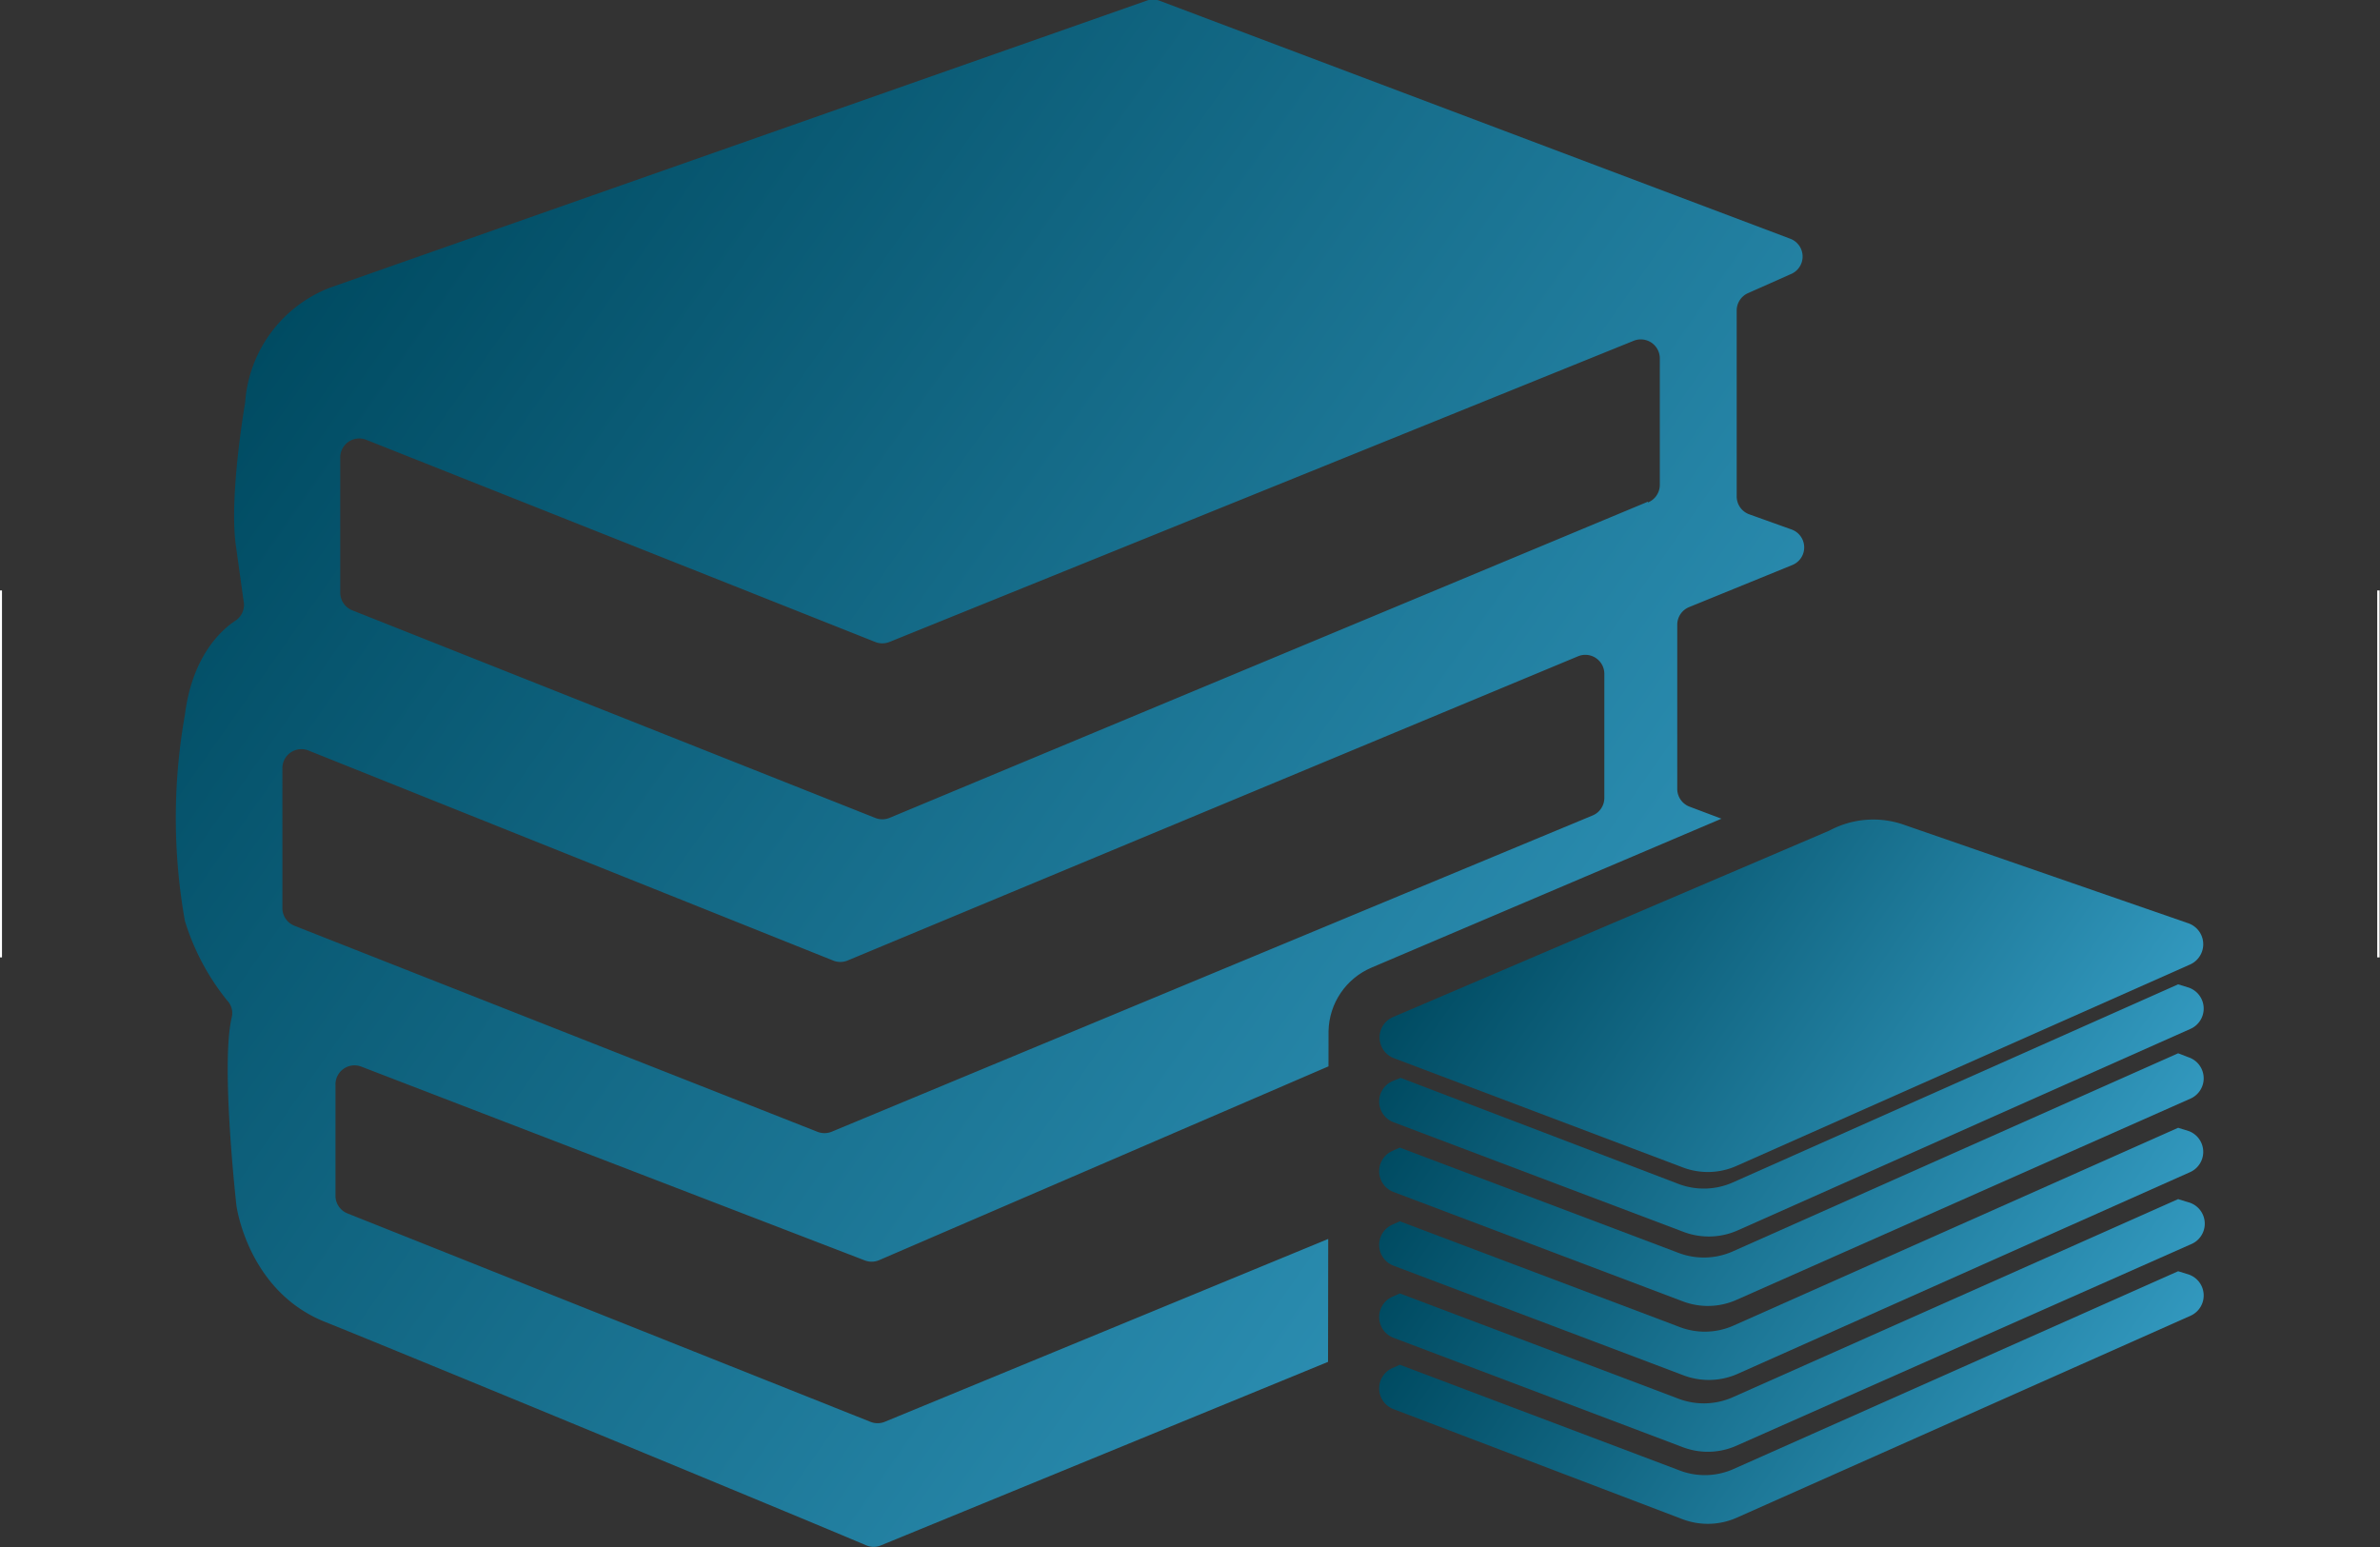
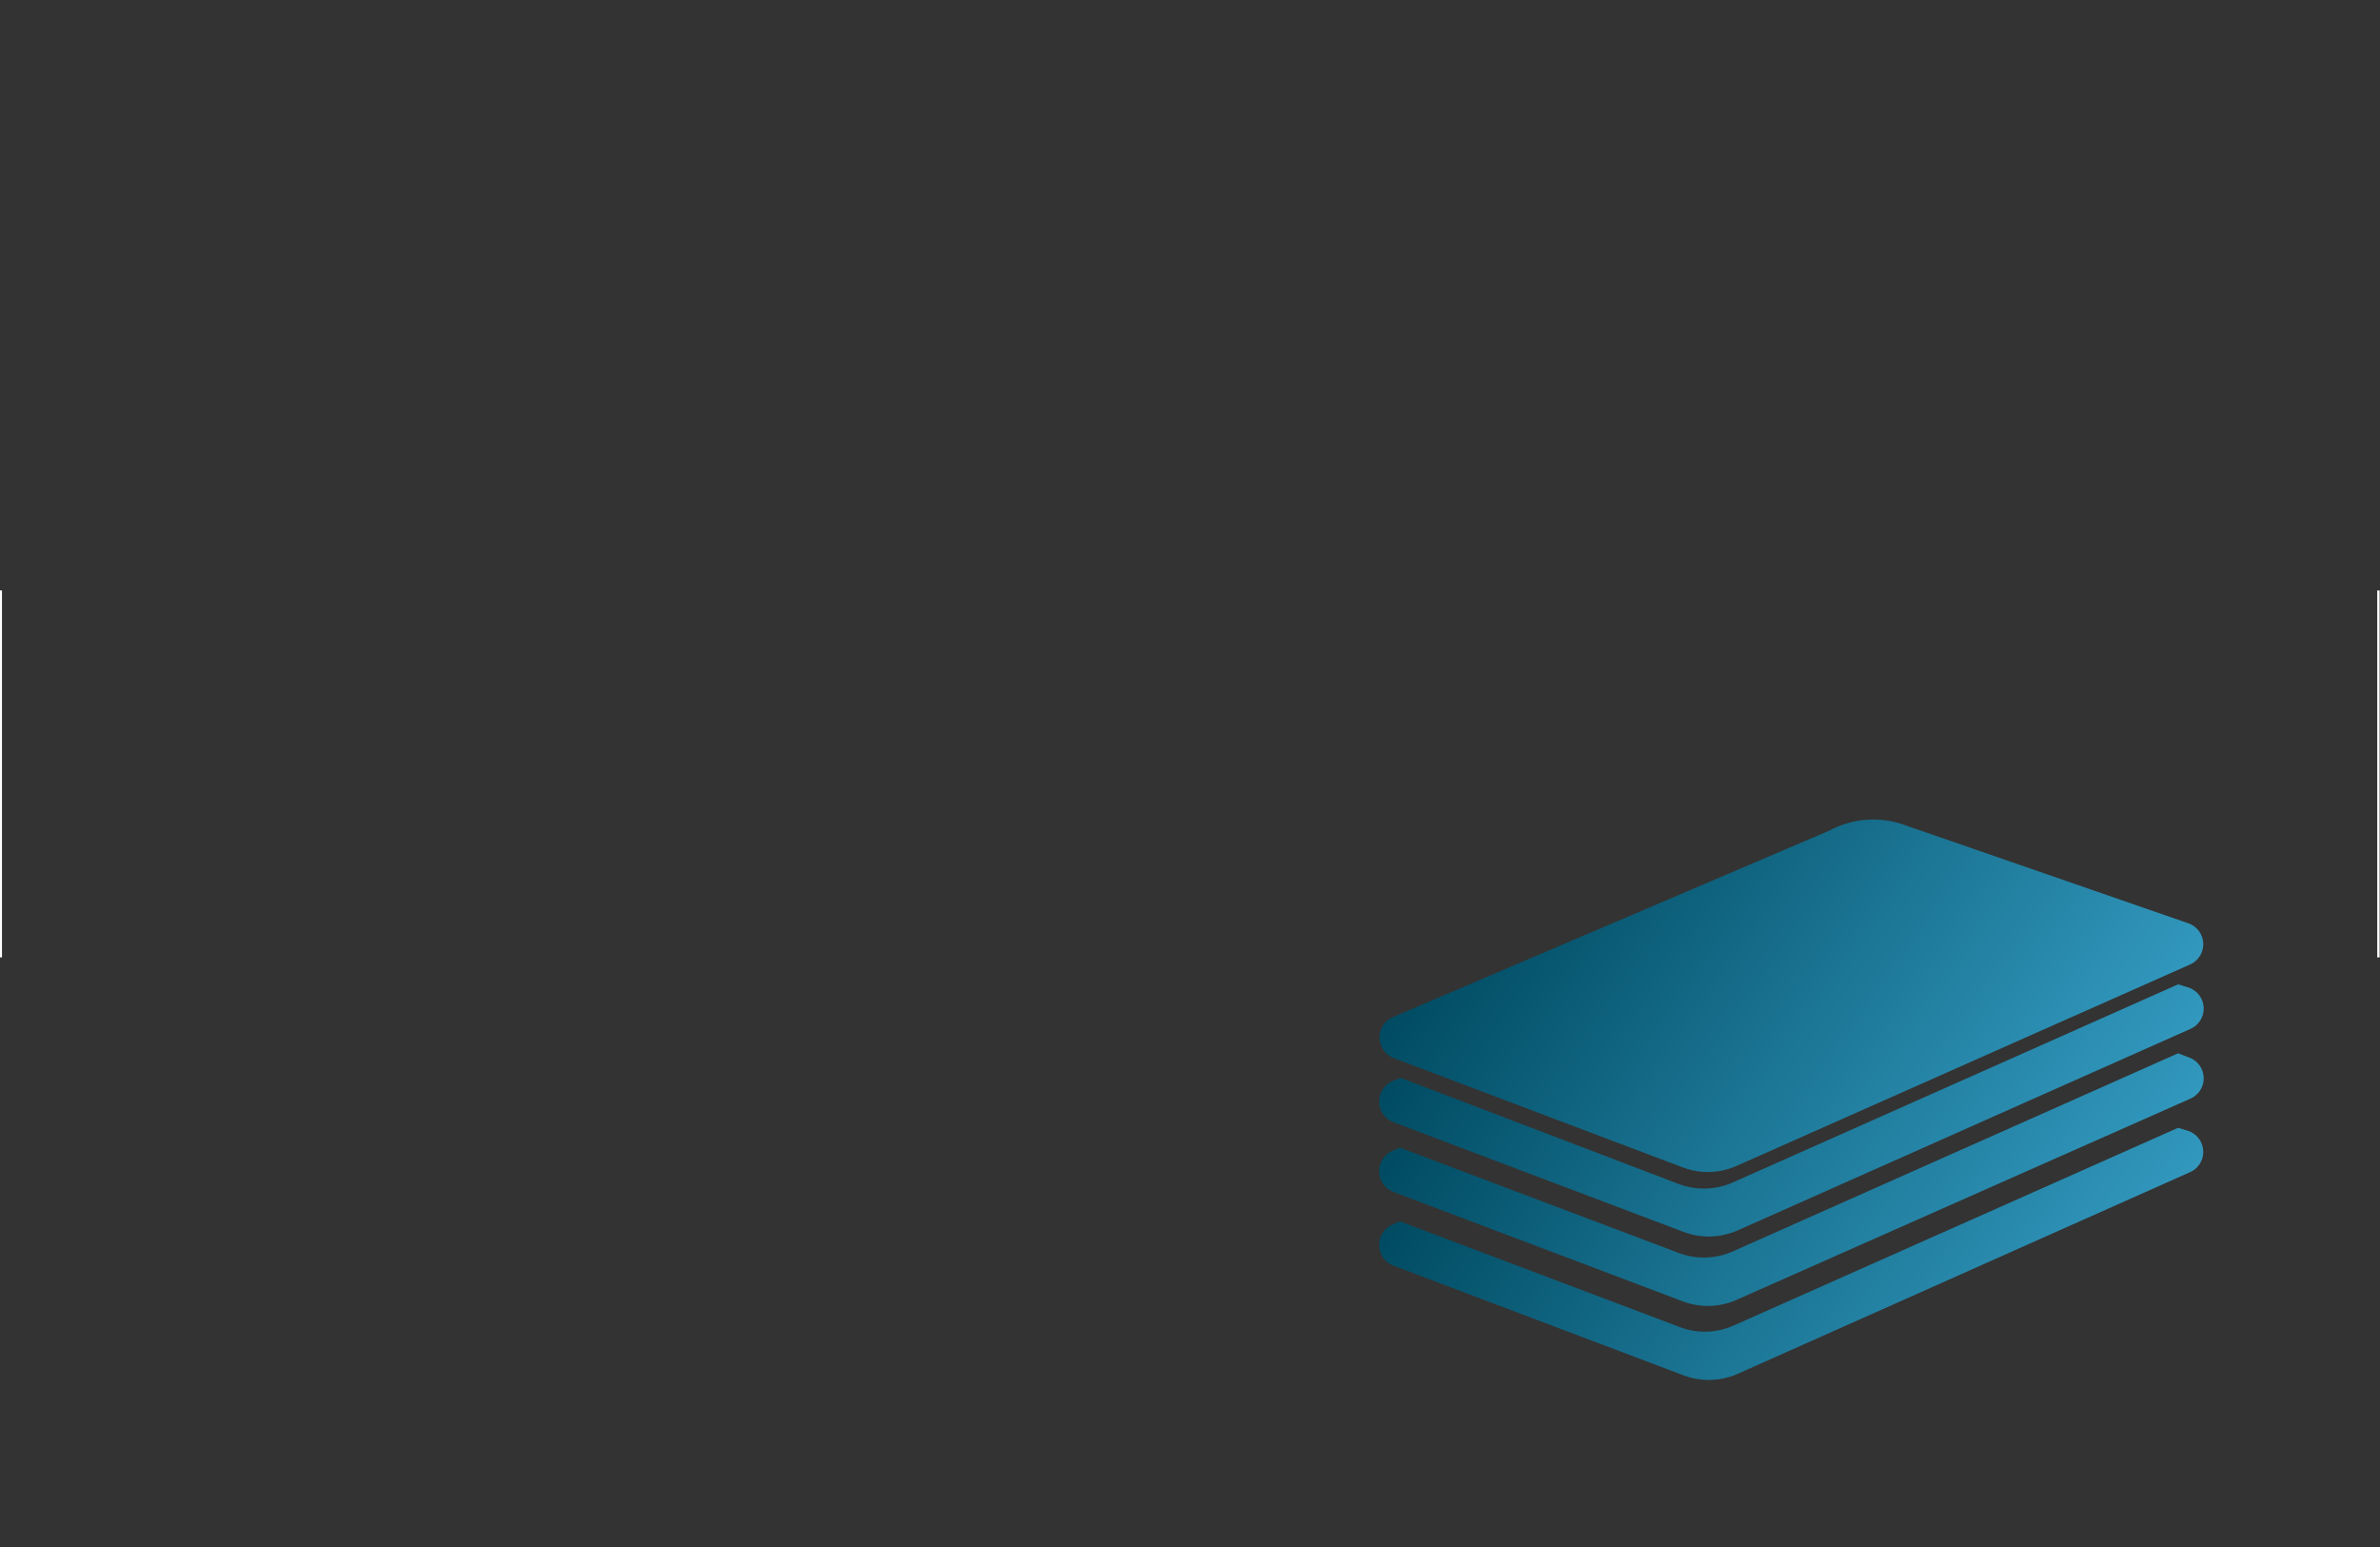
<svg xmlns="http://www.w3.org/2000/svg" xmlns:xlink="http://www.w3.org/1999/xlink" data-name="Layer 2" viewBox="0 0 300.3 195.2">
  <rect x="0" y="0" width="300.3" height="195.2" fill="#333333" stroke="none" />
  <defs>
    <linearGradient id="a" x1="258.5" y1="147.8" x2="193.4" y2="102.2" gradientUnits="userSpaceOnUse">
      <stop offset="0" stop-color="#3298be" />
      <stop offset="1" stop-color="#004b62" />
    </linearGradient>
    <linearGradient id="b" x1="258.5" y1="192.1" x2="193.4" y2="146.5" xlink:href="#a" />
    <linearGradient id="c" x1="258.5" y1="183.1" x2="193.4" y2="137.5" xlink:href="#a" />
    <linearGradient id="d" x1="258.5" y1="174" x2="193.4" y2="128.4" xlink:href="#a" />
    <linearGradient id="e" x1="258.5" y1="164.7" x2="193.4" y2="119.1" xlink:href="#a" />
    <linearGradient id="f" x1="258.5" y1="155.9" x2="193.4" y2="110.3" xlink:href="#a" />
    <linearGradient id="h" x1="218.9" y1="158.6" x2="40" y2="33.4" xlink:href="#a" />
    <clipPath id="g" transform="translate(0.13)">
-       <path d="M167.5 130.1a8.9 8.9 0 0 1 5.4-8L230 97.8V0h-208v195.2h145.4Z" fill="none" />
-     </clipPath>
+       </clipPath>
  </defs>
  <path d="m175.7 128.3 55-23.5a11.7 11.7 0 0 1 9.5-.7l35.8 12.4a2.8 2.8 0 0 1 .2 5.2L219 147.1a8.9 8.9 0 0 1-6.8.2l-36.5-13.8a2.8 2.8 0 0 1 0-5.2Z" transform="translate(0.13)" fill="url(#a)" />
-   <path d="m276 160.8-1.3-.4-56.2 25a8.9 8.9 0 0 1-6.8.1l-35.2-13.3-.9.4a2.8 2.8 0 0 0 .1 5.2l36.5 13.9a9 9 0 0 0 6.8-.2l57.3-25.5a2.8 2.8 0 0 0-.3-5.2Z" transform="translate(0.13)" fill="url(#b)" />
-   <path d="m276 151.7-1.3-.4-56.2 25a9 9 0 0 1-6.8.2l-35.2-13.3-.9.4a2.8 2.8 0 0 0 .1 5.2l36.5 13.8a8.9 8.9 0 0 0 6.8-.2l57.3-25.4a2.8 2.8 0 0 0-.3-5.3Z" transform="translate(0.13)" fill="url(#c)" />
  <path d="m276 142.7-1.3-.4-56.2 25a8.9 8.9 0 0 1-6.8.1l-35.2-13.3-.9.4a2.8 2.8 0 0 0 .1 5.2l36.5 13.8a9 9 0 0 0 6.8-.1l57.2-25.5a2.8 2.8 0 0 0-.2-5.2Z" transform="translate(0.13)" fill="url(#d)" />
  <path d="m276 133.4-1.3-.5-56.2 25a9 9 0 0 1-6.8.2l-35.2-13.3-.9.4a2.8 2.8 0 0 0 .1 5.2l36.5 13.8a8.9 8.9 0 0 0 6.8-.2l57.3-25.4a2.8 2.8 0 0 0-.3-5.2Z" transform="translate(0.13)" fill="url(#e)" />
  <path d="m276 124.6-1.3-.4-56.2 25a9 9 0 0 1-6.8.2L176.6 136l-1 .4a2.8 2.8 0 0 0 .1 5.2l36.5 13.8a9 9 0 0 0 6.8-.1l57.3-25.5a2.8 2.8 0 0 0-.3-5.2Z" transform="translate(0.13)" fill="url(#f)" />
  <g clip-path="url(#g)">
    <path d="m220 113.4 5.5-2.5a2.4 2.4 0 0 0-.2-4.5l-12.2-4.6a2.4 2.4 0 0 1-1.6-2.3V78.8a2.4 2.4 0 0 1 1.5-2.2l13-5.3a2.4 2.4 0 0 0-.1-4.5l-5.3-1.9a2.4 2.4 0 0 1-1.6-2.3V39.2a2.4 2.4 0 0 1 1.4-2.2l5.4-2.4a2.4 2.4 0 0 0-.1-4.5L146.2.1a2.4 2.4 0 0 0-1.7 0l-103 36.2a16.8 16.8 0 0 0-10.7 14.5s-2 11.5-1.2 17.8l1 7.2a2.4 2.4 0 0 1-1 2.5c-2 1.3-5.5 4.7-6.4 11.9a74.3 74.3 0 0 0 0 26 30 30 0 0 0 5.3 10 2.3 2.3 0 0 1 .6 2.2c-1.4 6 .6 23.7.6 23.7s1.4 10.8 11.2 14.7c9 3.6 60.8 25 68.3 28.2a2.4 2.4 0 0 0 1.8 0l115-47.2a2.4 2.4 0 0 0-.2-4.5l-5.6-2a2.4 2.4 0 0 1-1.6-2.2v-23.5a2.4 2.4 0 0 1 1.4-2.2Zm-184.5 1V96.9a2.4 2.4 0 0 1 3.3-2.2l66.2 26.5a2.4 2.4 0 0 0 1.8 0L199 82.8a2.4 2.4 0 0 1 3.3 2.2v15.7a2.4 2.4 0 0 1-1.5 2.2l-96 39.9a2.4 2.4 0 0 1-1.8 0l-66-26a2.4 2.4 0 0 1-1.5-2.3Zm171.8 25.5-95.8 39.5a2.4 2.4 0 0 1-1.8 0l-66-26.3a2.4 2.4 0 0 1-1.5-2.2v-14a2.4 2.4 0 0 1 3.3-2.3l63.4 24.4a2.4 2.4 0 0 0 1.9 0l94.6-40.8a2.4 2.4 0 0 1 3.4 2.2v17.4a2.4 2.4 0 0 1-1.5 2.1Zm.5-76.6-95.7 39.9a2.4 2.4 0 0 1-1.8 0L44.3 77a2.4 2.4 0 0 1-1.5-2.2v-17a2.4 2.4 0 0 1 3.3-2.3L110.3 81a2.4 2.4 0 0 0 1.8 0l93.9-38a2.4 2.4 0 0 1 3.3 2.2v16a2.4 2.4 0 0 1-1.5 2.2Z" transform="translate(0.13)" fill="url(#h)" />
  </g>
  <path fill="#fff" stroke="#fff" stroke-miterlimit="10" stroke-width=".3" d="M300.1 74.5v46.3M.1 74.5v46.3" />
</svg>